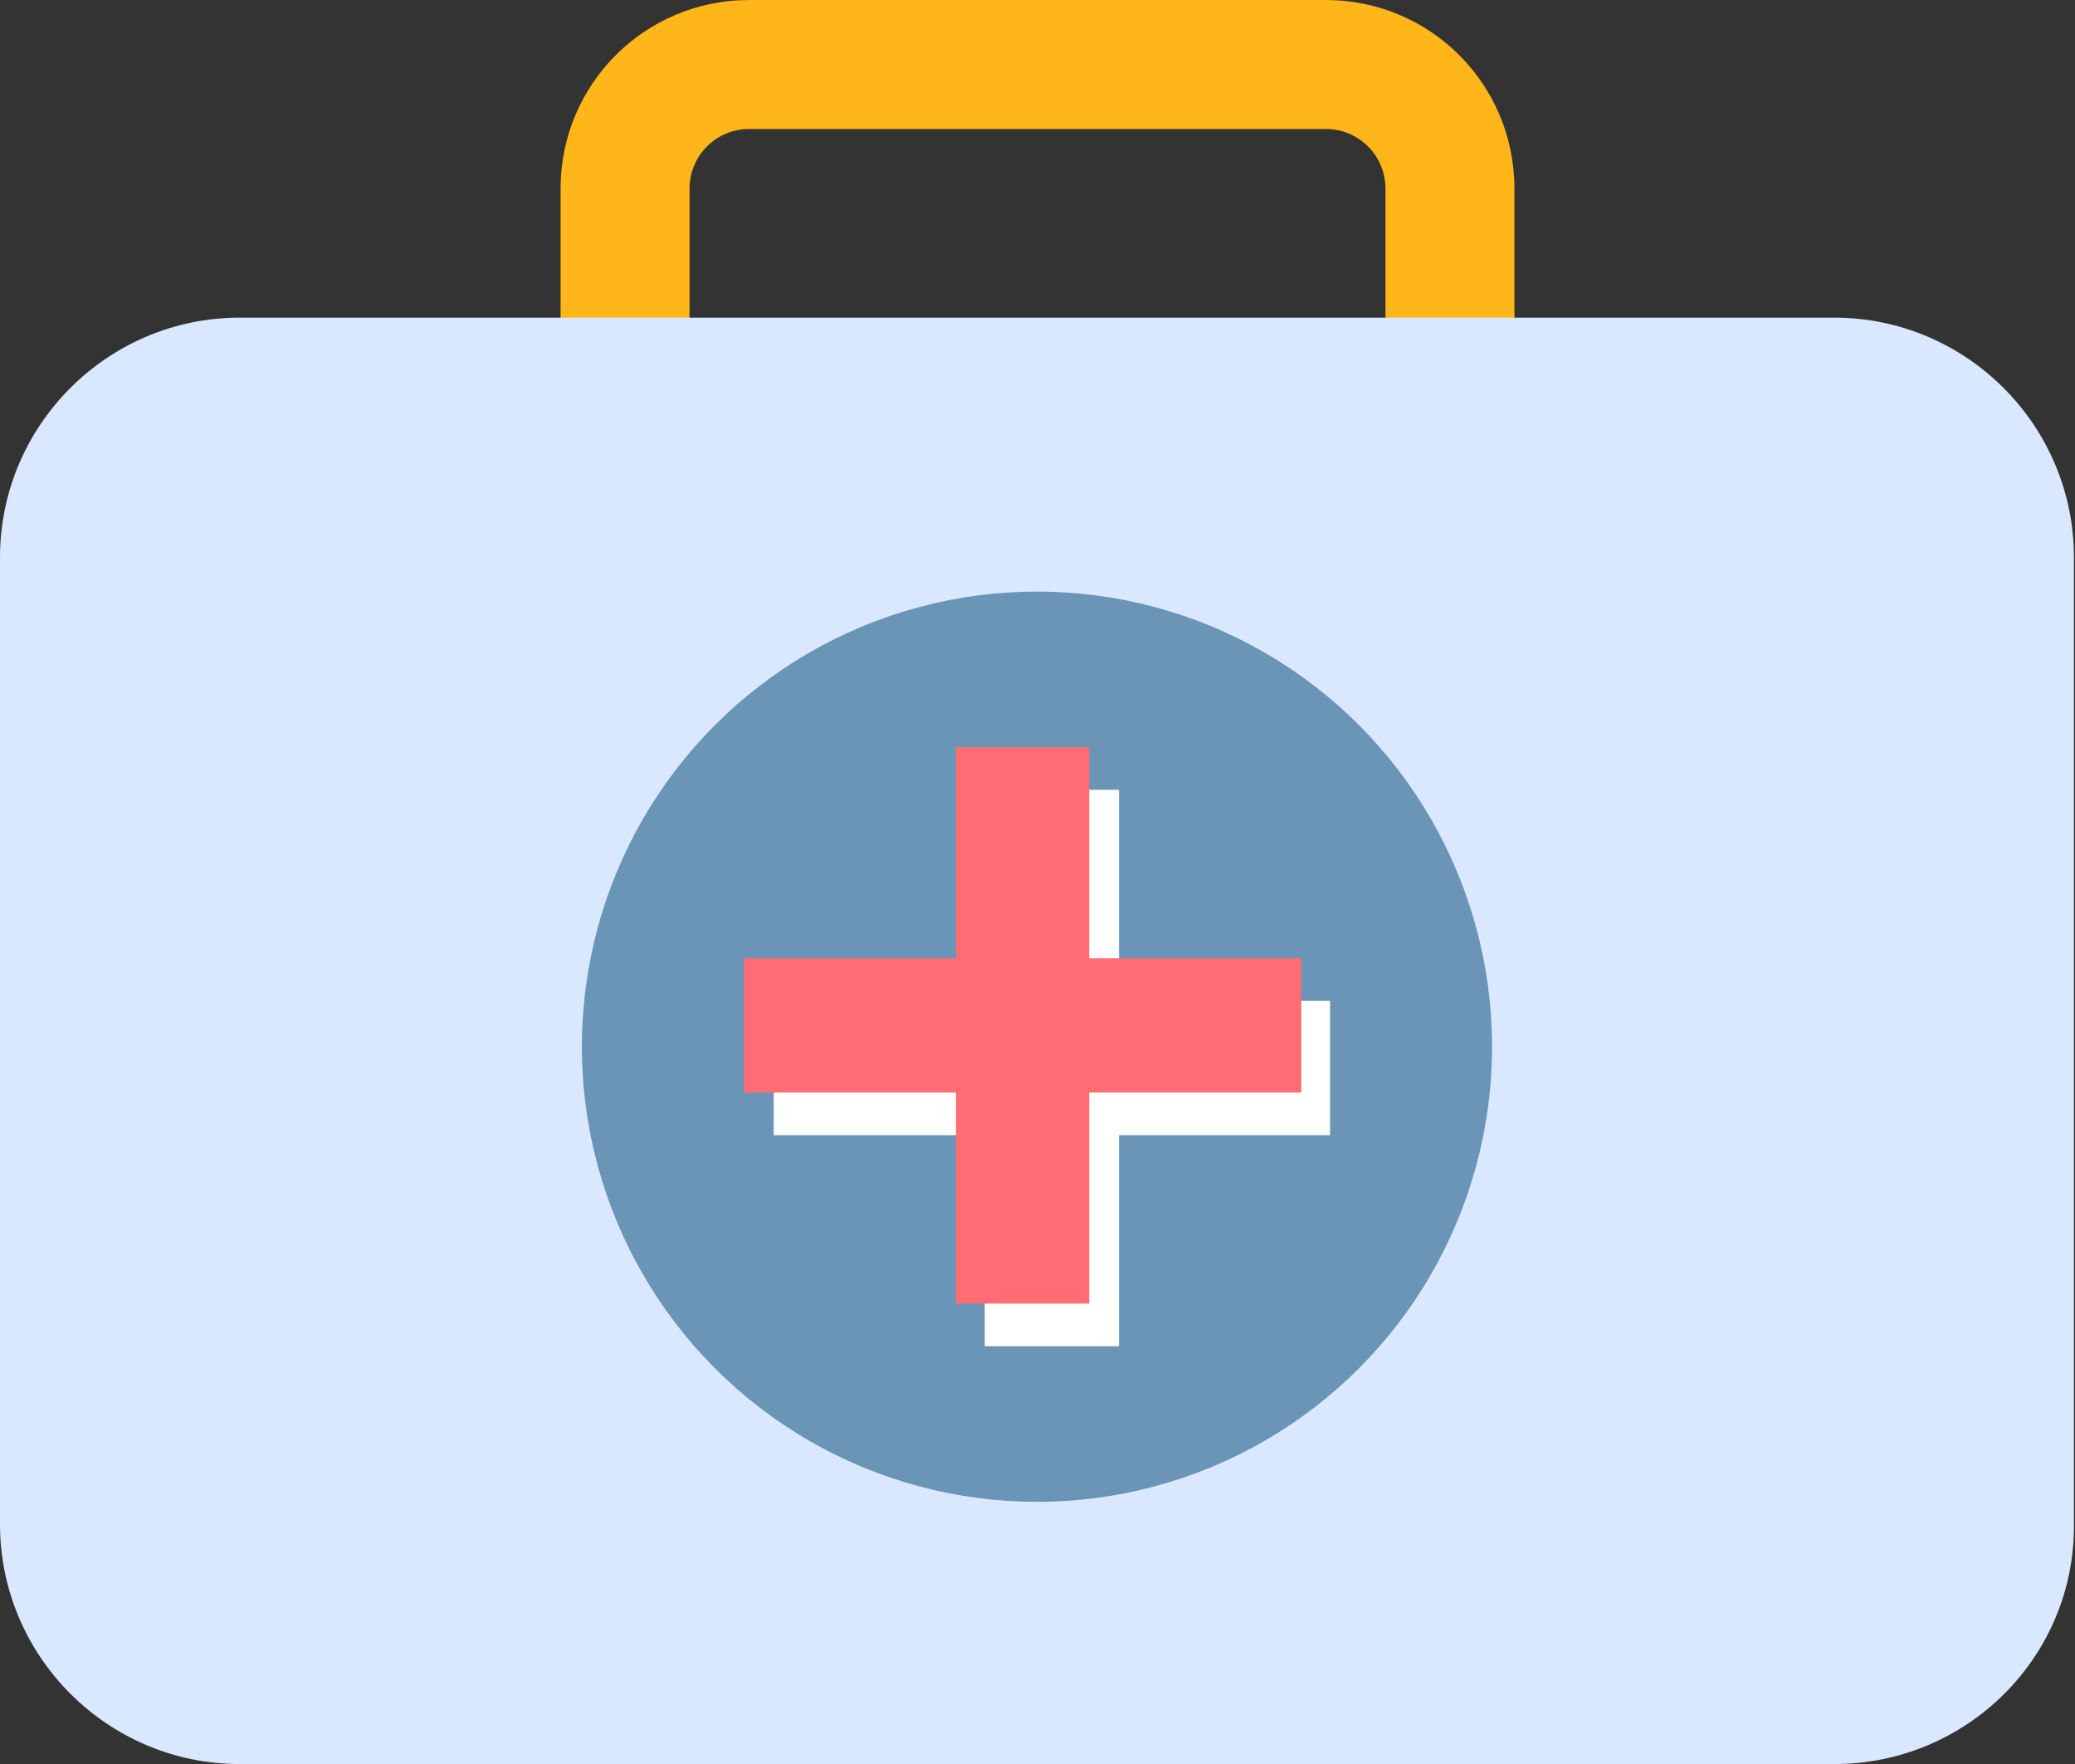
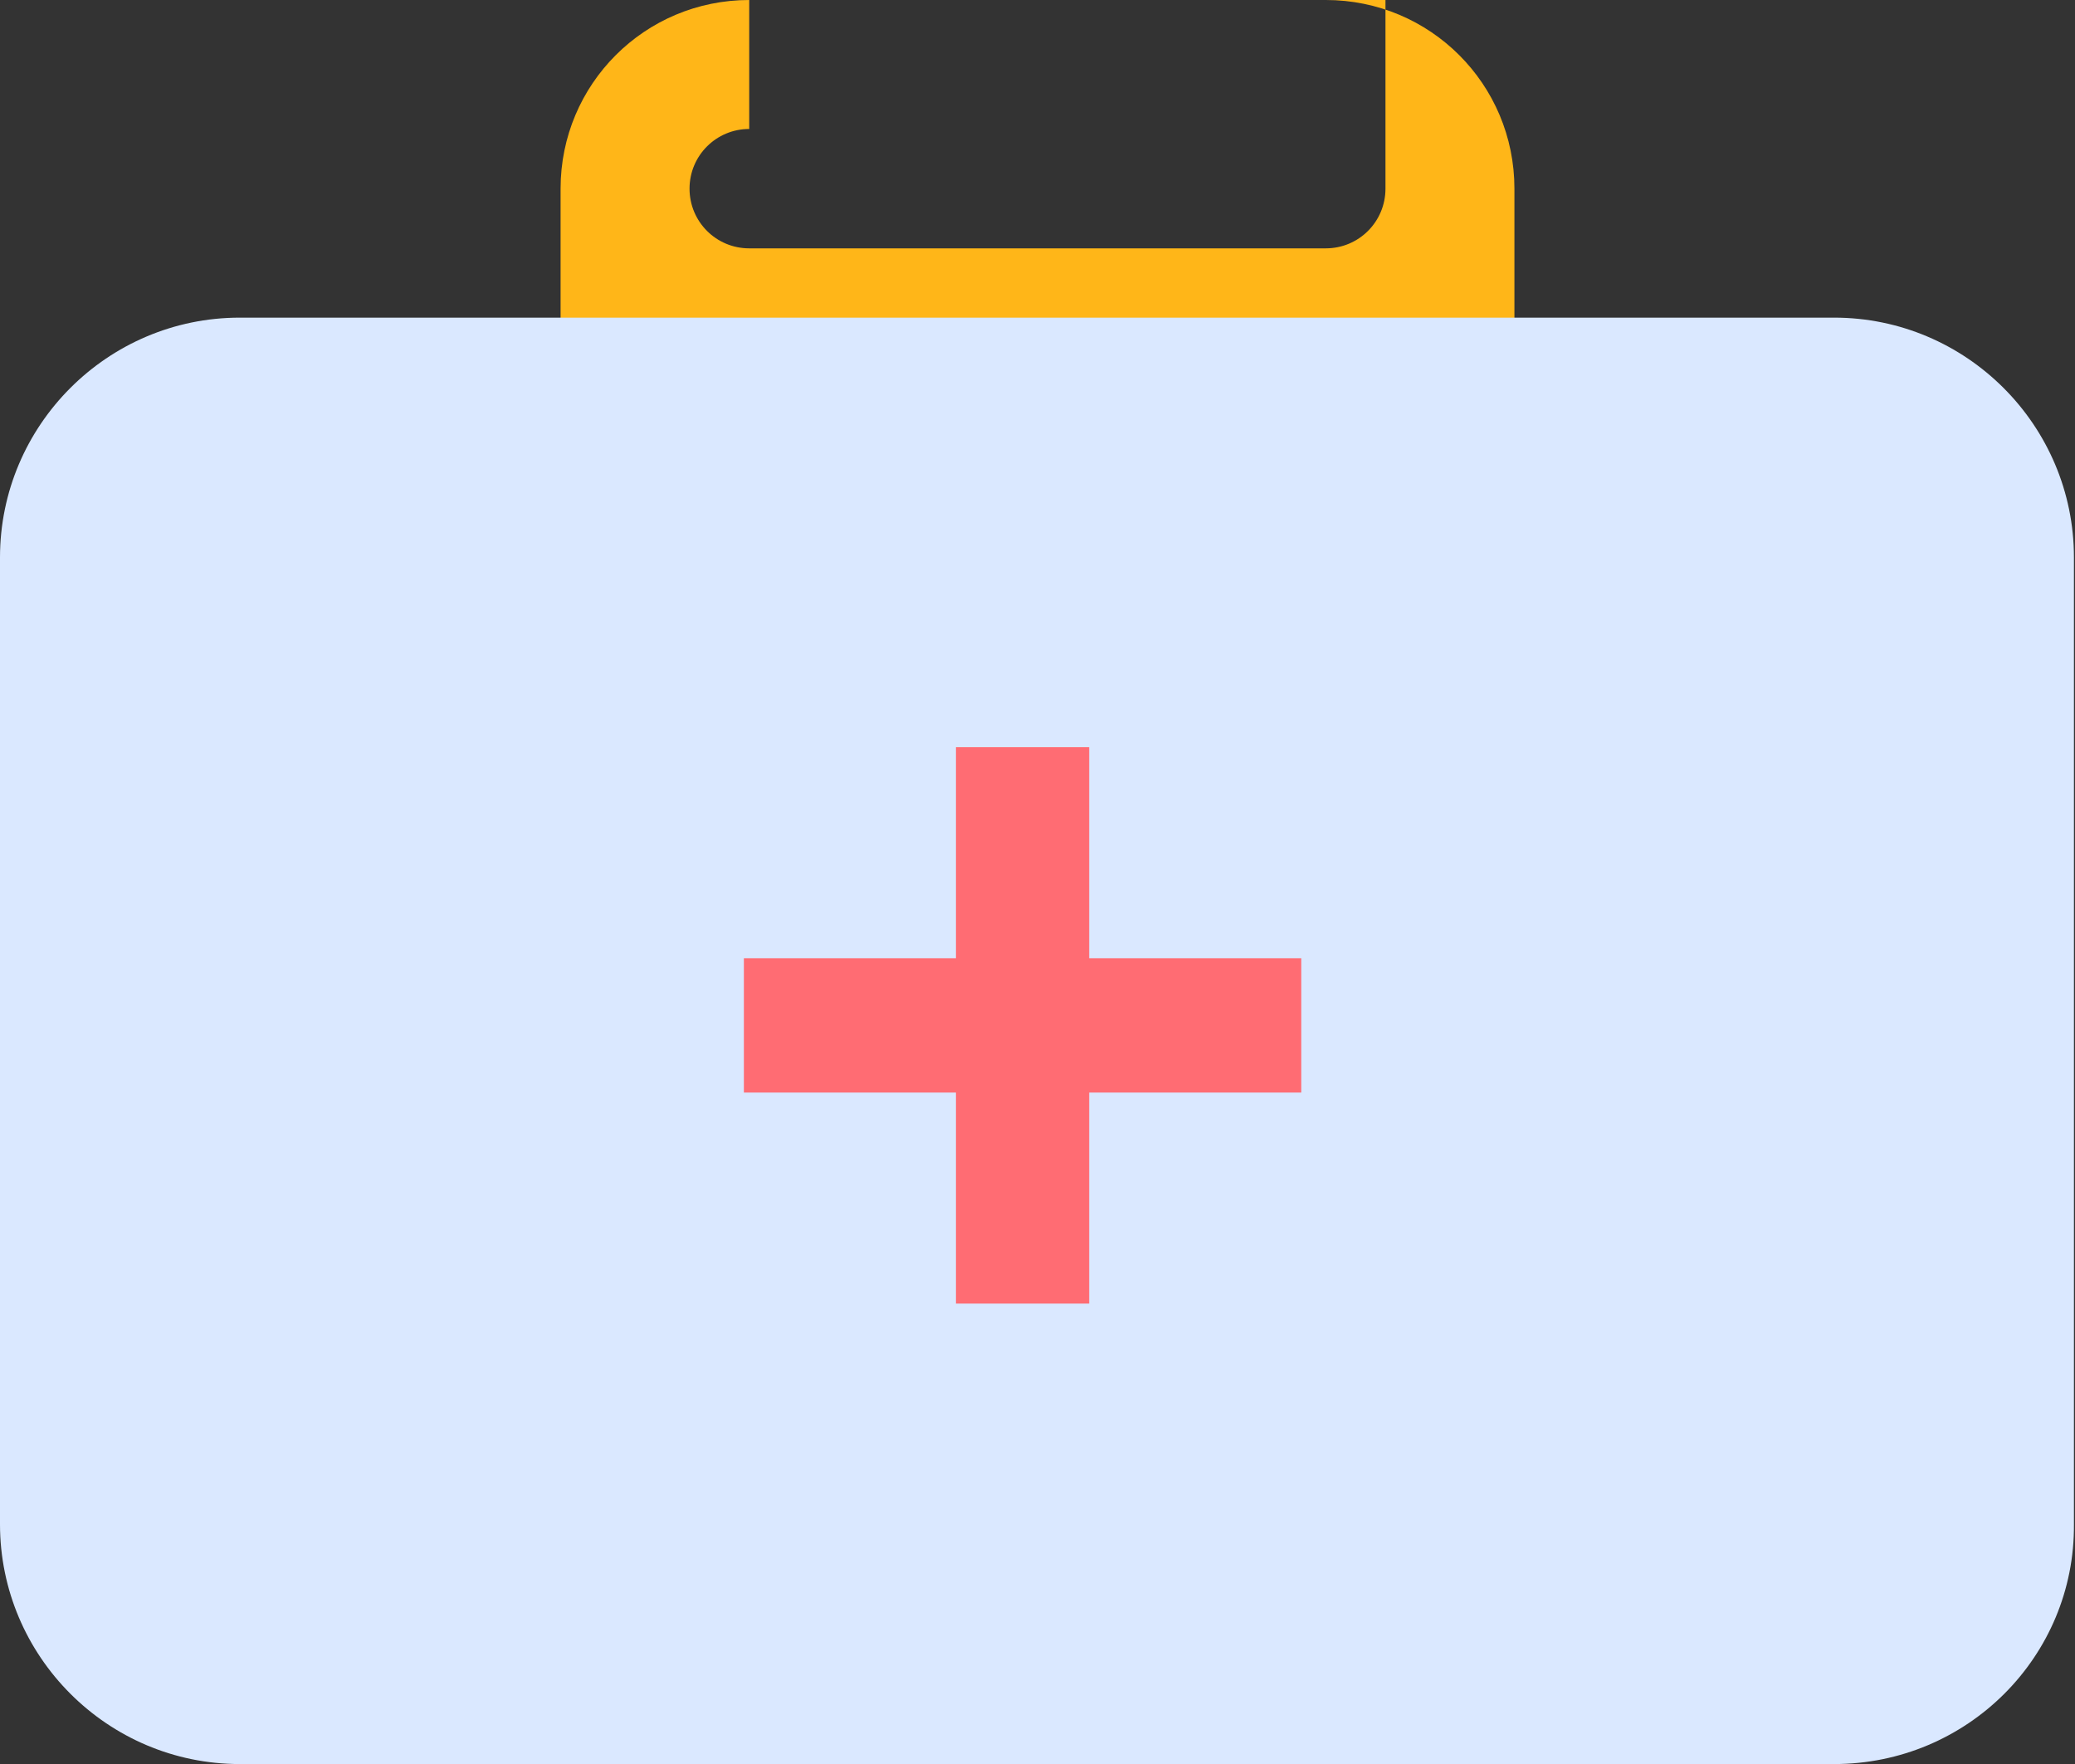
<svg xmlns="http://www.w3.org/2000/svg" x="0px" y="0px" viewBox="0 0 194.7 165.5" style="vertical-align: middle; max-width: 100%; width: 100%;" width="100%">
  <rect x="0" y="0" width="194.7" height="165.5" fill="#333333" stroke="none" />
  <g>
    <g>
-       <path d="M124.4,103.4H70.3c-9.8,0-17.7-7.9-17.7-17.7v-68C52.6,7.9,60.5,0,70.3,0h54.1    c9.8,0,17.7,7.9,17.7,17.7v68C142.1,95.4,134.1,103.4,124.4,103.4z M70.3,12.1c-3.1,0-5.6,2.5-5.6,5.6v68c0,3.1,2.5,5.6,5.6,5.6    h54.1c3.1,0,5.6-2.5,5.6-5.6v-68c0-3.1-2.5-5.6-5.6-5.6H70.3z" fill="rgb(255, 182, 24)">
+       <path d="M124.4,103.4H70.3c-9.8,0-17.7-7.9-17.7-17.7v-68C52.6,7.9,60.5,0,70.3,0h54.1    c9.8,0,17.7,7.9,17.7,17.7v68C142.1,95.4,134.1,103.4,124.4,103.4z M70.3,12.1c-3.1,0-5.6,2.5-5.6,5.6c0,3.1,2.5,5.6,5.6,5.6    h54.1c3.1,0,5.6-2.5,5.6-5.6v-68c0-3.1-2.5-5.6-5.6-5.6H70.3z" fill="rgb(255, 182, 24)">
     </path>
    </g>
    <path d="M172.1,165.5H22.5C10.1,165.5,0,155.4,0,143V52.3c0-12.4,10.1-22.5,22.5-22.5h149.6   c12.4,0,22.5,10.1,22.5,22.5V143C194.7,155.4,184.6,165.5,172.1,165.5z" fill="rgb(218, 232, 255)">
    </path>
-     <circle cx="97.3" cy="98.2" r="42.7" fill="rgb(106,149,183)">
-     </circle>
-     <polygon points="124.8,93.9 105,93.9 105,74.1 92.4,74.1 92.4,93.9 72.6,93.9 72.6,106.5 92.4,106.5    92.4,126.3 105,126.3 105,106.5 124.8,106.5" fill="rgb(255, 255, 255)">
-     </polygon>
    <polygon points="122.1,89.9 102.2,89.9 102.2,70.1 89.7,70.1 89.7,89.9 69.8,89.9 69.8,102.5 89.7,102.5    89.7,122.3 102.2,122.3 102.2,102.5 122.1,102.5" fill="rgb(255, 108, 115)">
    </polygon>
  </g>
</svg>